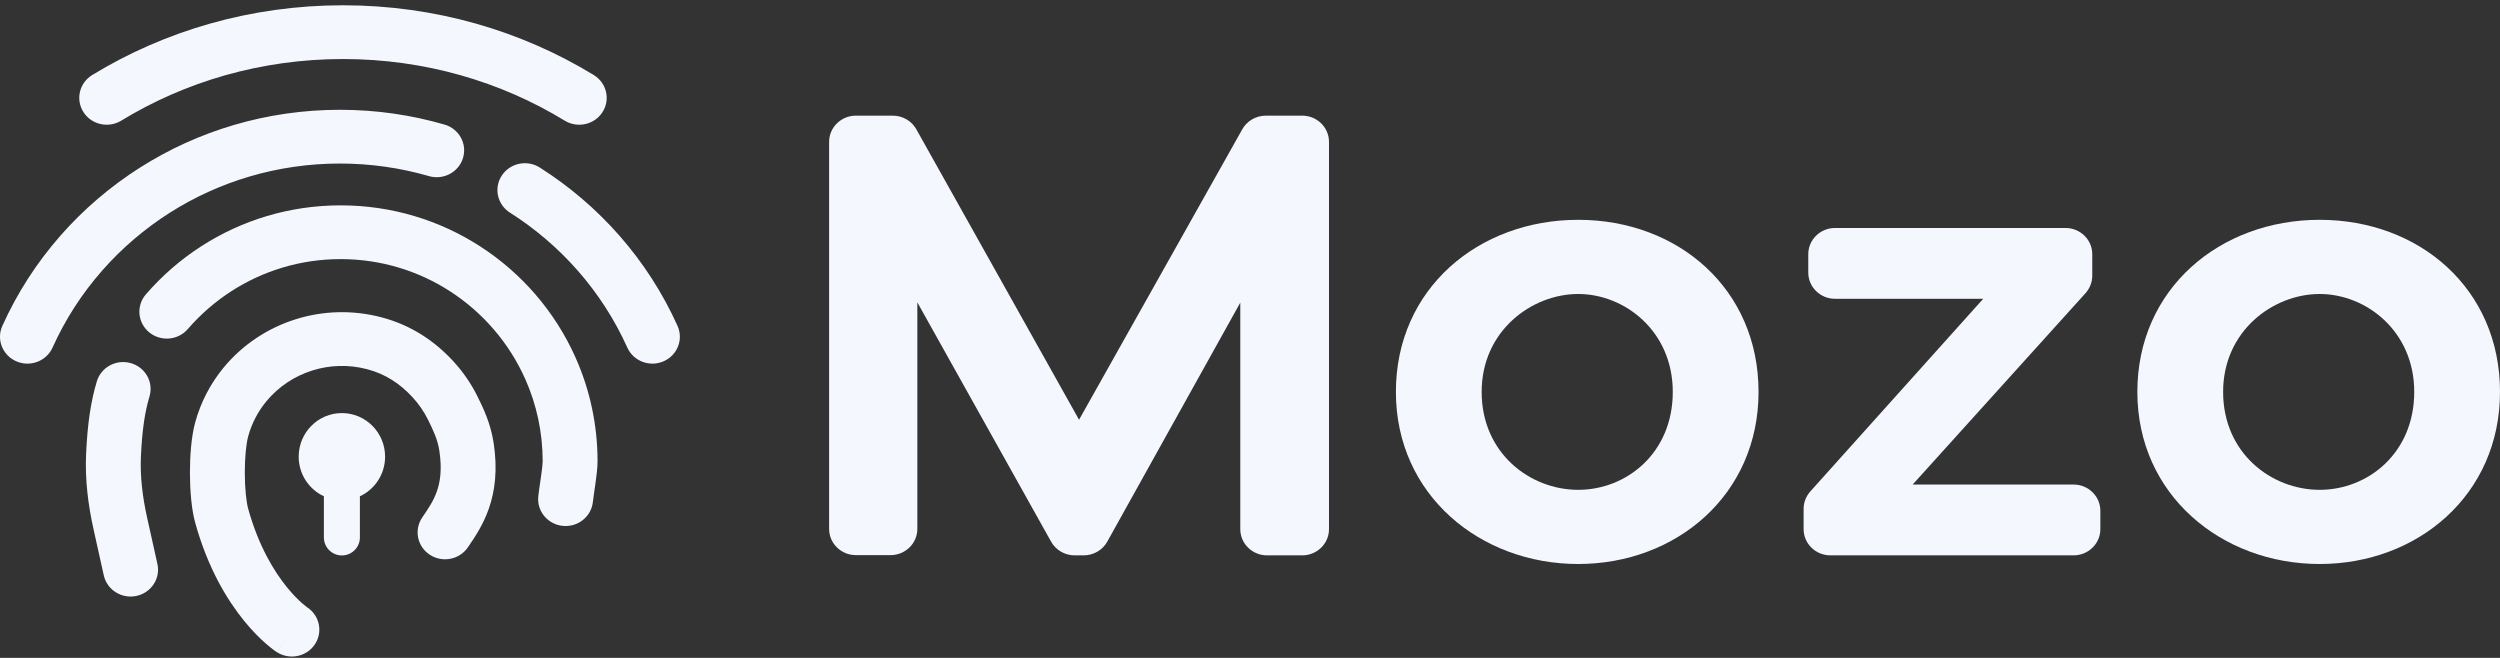
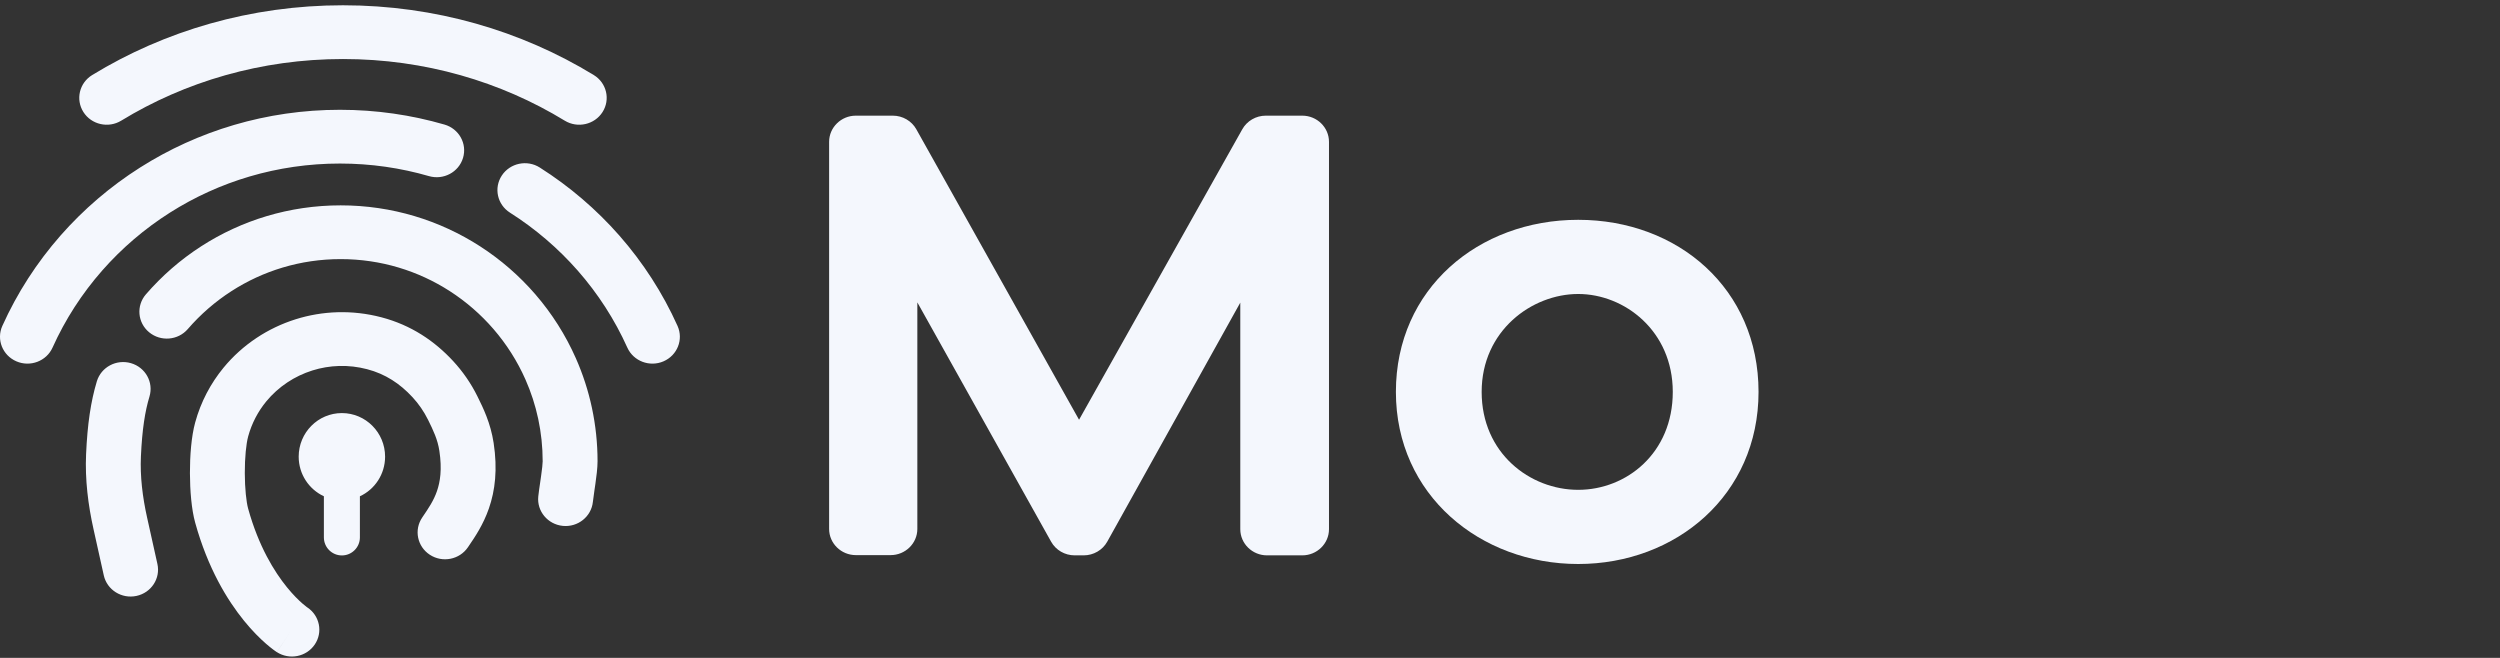
<svg xmlns="http://www.w3.org/2000/svg" width="190" height="50" viewBox="0 0 190 50" fill="none">
  <rect x="0" y="0" width="190" height="50" fill="#333333" stroke="none" />
  <path d="M98.936 42.207L96.292 42.207C95.174 42.207 94.262 41.314 94.262 40.219L94.262 23L84.15 41.168C83.796 41.806 83.107 42.207 82.362 42.207L81.673 42.207C80.928 42.207 80.239 41.806 79.885 41.168L69.718 22.982L69.718 40.201C69.718 41.295 68.805 42.189 67.688 42.189L65.043 42.189C63.926 42.189 63.013 41.295 63.013 40.201L63.013 10.778C63.013 9.684 63.926 8.79 65.043 8.79L67.855 8.79C68.6 8.79 69.289 9.192 69.643 9.83L82.008 31.901L94.411 9.83C94.765 9.192 95.454 8.79 96.199 8.79L98.973 8.79C100.091 8.79 101.003 9.684 101.003 10.778L101.003 40.219C101.003 41.314 100.091 42.207 98.973 42.207L98.936 42.207Z" fill="#F4F7FD" />
  <path d="M133.649 29.785C133.649 37.629 127.373 42.864 119.943 42.864C112.513 42.864 106.088 37.629 106.088 29.785C106.088 21.942 112.364 16.706 119.943 16.706C127.522 16.706 133.649 21.942 133.649 29.785ZM127.131 29.785C127.131 25.152 123.463 22.343 119.943 22.343C116.423 22.343 112.606 25.134 112.606 29.785C112.606 34.437 116.274 37.227 119.943 37.227C123.612 37.227 127.131 34.437 127.131 29.785Z" fill="#F4F7FD" />
-   <path d="M157.597 42.207L139.105 42.207C137.987 42.207 137.075 41.313 137.075 40.219L137.075 38.669C137.075 38.176 137.261 37.72 137.578 37.355L150.725 22.708L139.459 22.708C138.341 22.708 137.429 21.814 137.429 20.72L137.429 19.315C137.429 18.221 138.341 17.327 139.459 17.327L156.982 17.327C158.1 17.327 159.012 18.221 159.012 19.315L159.012 20.957C159.012 21.449 158.826 21.905 158.509 22.27L145.362 36.826L157.597 36.826C158.714 36.826 159.627 37.72 159.627 38.815L159.627 40.219C159.627 41.313 158.714 42.207 157.597 42.207Z" fill="#F4F7FD" />
-   <path d="M190 29.785C190 37.629 183.724 42.864 176.294 42.864C168.863 42.864 162.439 37.629 162.439 29.785C162.439 21.942 168.714 16.706 176.294 16.706C183.873 16.706 190 21.942 190 29.785ZM183.482 29.785C183.482 25.152 179.813 22.343 176.294 22.343C172.774 22.343 168.957 25.134 168.957 29.785C168.957 34.437 172.625 37.227 176.294 37.227C179.962 37.227 183.482 34.437 183.482 29.785Z" fill="#F4F7FD" />
  <path fill-rule="evenodd" clip-rule="evenodd" d="M26.067 4.486C19.847 4.486 14.063 6.209 9.213 9.17C8.236 9.767 6.949 9.474 6.34 8.517C5.731 7.559 6.03 6.3 7.007 5.703C12.506 2.345 19.052 0.401 26.067 0.401C33.082 0.401 39.627 2.345 45.127 5.703C46.104 6.3 46.402 7.559 45.793 8.517C45.184 9.474 43.898 9.767 42.92 9.17C38.07 6.209 32.287 4.486 26.067 4.486ZM25.835 12.429C21.07 12.429 16.637 13.8 12.914 16.161C10.989 17.382 9.254 18.868 7.762 20.566C6.229 22.312 4.954 24.281 3.994 26.416C3.53 27.448 2.3 27.917 1.246 27.462C0.191 27.007 -0.287 25.802 0.177 24.77C1.305 22.261 2.802 19.95 4.6 17.902C6.35 15.91 8.387 14.166 10.647 12.732C15.024 9.956 20.241 8.344 25.835 8.344C28.592 8.344 31.26 8.736 33.781 9.467C34.886 9.787 35.516 10.923 35.189 12.005C34.862 13.087 33.702 13.704 32.598 13.384C30.456 12.763 28.187 12.429 25.835 12.429ZM38.14 13.337C38.766 12.39 40.057 12.119 41.023 12.732C43.284 14.166 45.32 15.91 47.07 17.902C48.868 19.95 50.365 22.261 51.493 24.77C51.957 25.802 51.479 27.007 50.425 27.462C49.371 27.917 48.14 27.448 47.676 26.416C46.716 24.281 45.441 22.312 43.908 20.566C42.416 18.868 40.681 17.382 38.757 16.161C37.79 15.548 37.514 14.284 38.14 13.337ZM25.888 19.692C22.829 19.692 19.982 20.585 17.588 22.128C16.349 22.926 15.232 23.898 14.27 25.011C13.526 25.872 12.21 25.979 11.331 25.25C10.452 24.522 10.343 23.233 11.087 22.372C12.304 20.964 13.721 19.73 15.295 18.716C18.345 16.75 21.985 15.607 25.888 15.607C29.791 15.607 33.43 16.75 36.48 18.716C38.055 19.73 39.472 20.964 40.689 22.372C41.939 23.819 42.98 25.451 43.763 27.222C44.826 29.624 45.414 32.278 45.414 35.063C45.414 35.579 45.322 36.26 45.25 36.77C45.224 36.955 45.198 37.127 45.175 37.285L45.175 37.286L45.175 37.288L45.174 37.29L45.174 37.293L45.174 37.293C45.122 37.643 45.081 37.926 45.059 38.141C44.943 39.263 43.919 40.081 42.774 39.967C41.628 39.853 40.793 38.851 40.909 37.729C40.941 37.423 41.003 37.001 41.061 36.608L41.062 36.602L41.062 36.601C41.082 36.463 41.102 36.33 41.119 36.206C41.2 35.637 41.243 35.245 41.243 35.063C41.243 32.845 40.776 30.744 39.936 28.846C39.317 27.445 38.494 26.155 37.506 25.011C36.544 23.898 35.426 22.926 34.188 22.128C31.794 20.585 28.947 19.692 25.888 19.692ZM9.95 27.6C11.055 27.919 11.686 29.055 11.36 30.137C11.023 31.254 10.803 32.625 10.71 34.681C10.641 36.201 10.829 37.76 11.182 39.346L11.963 42.86C12.209 43.962 11.495 45.05 10.37 45.29C9.245 45.531 8.134 44.832 7.888 43.73L7.107 40.215C6.701 38.391 6.454 36.467 6.543 34.5C6.645 32.247 6.895 30.522 7.36 28.981C7.686 27.899 8.846 27.28 9.95 27.6ZM23.738 28.156C25.042 27.746 26.478 27.685 27.905 28.06C29.286 28.422 30.392 29.151 31.348 30.184C31.824 30.699 32.222 31.278 32.53 31.902L32.531 31.903L32.532 31.904C32.939 32.728 33.26 33.401 33.392 34.266C33.606 35.675 33.451 36.628 33.209 37.325C32.955 38.056 32.578 38.611 32.101 39.312L32.089 39.331C31.45 40.269 31.71 41.538 32.669 42.163C33.627 42.788 34.922 42.534 35.56 41.595L35.634 41.486C36.08 40.832 36.725 39.887 37.157 38.641C37.628 37.287 37.823 35.673 37.516 33.662C37.285 32.147 36.712 30.987 36.31 30.174L36.31 30.174L36.285 30.124L36.285 30.122L36.284 30.121C35.803 29.149 35.182 28.245 34.438 27.441C33.032 25.921 31.257 24.71 28.985 24.114C26.76 23.53 24.507 23.623 22.462 24.267C21.407 24.599 20.407 25.078 19.494 25.685C18.557 26.308 17.709 27.069 16.987 27.947C16.008 29.138 15.261 30.544 14.833 32.109C14.538 33.187 14.432 34.655 14.435 35.961C14.438 37.264 14.551 38.704 14.835 39.727C15.794 43.186 17.265 45.599 18.544 47.174C19.181 47.959 19.767 48.531 20.212 48.919C20.434 49.113 20.621 49.26 20.762 49.366C20.832 49.418 20.891 49.46 20.937 49.492L20.973 49.517L20.996 49.532L21.018 49.547L21.027 49.553L21.031 49.556L21.033 49.557C21.034 49.557 21.035 49.558 22.184 47.854L21.035 49.558C21.996 50.18 23.289 49.921 23.924 48.98C24.555 48.045 24.298 46.787 23.352 46.161L23.351 46.16L23.334 46.149C23.324 46.142 23.31 46.132 23.293 46.118C23.231 46.072 23.125 45.989 22.984 45.867C22.703 45.622 22.285 45.218 21.808 44.631C20.858 43.462 19.66 41.544 18.859 38.656C18.72 38.151 18.608 37.134 18.605 35.951C18.603 34.772 18.708 33.726 18.861 33.167C19.136 32.161 19.613 31.267 20.235 30.509C20.695 29.95 21.236 29.464 21.837 29.064C22.422 28.675 23.063 28.369 23.738 28.156ZM27.352 37.717C28.483 37.197 29.267 36.041 29.267 34.706C29.267 32.877 27.796 31.394 25.983 31.394C24.171 31.394 22.7 32.877 22.7 34.706C22.7 36.041 23.484 37.19 24.615 37.717L24.615 40.844C24.615 41.6 25.227 42.213 25.983 42.213C26.739 42.213 27.352 41.6 27.352 40.844L27.352 37.717Z" fill="#F4F7FD" />
</svg>